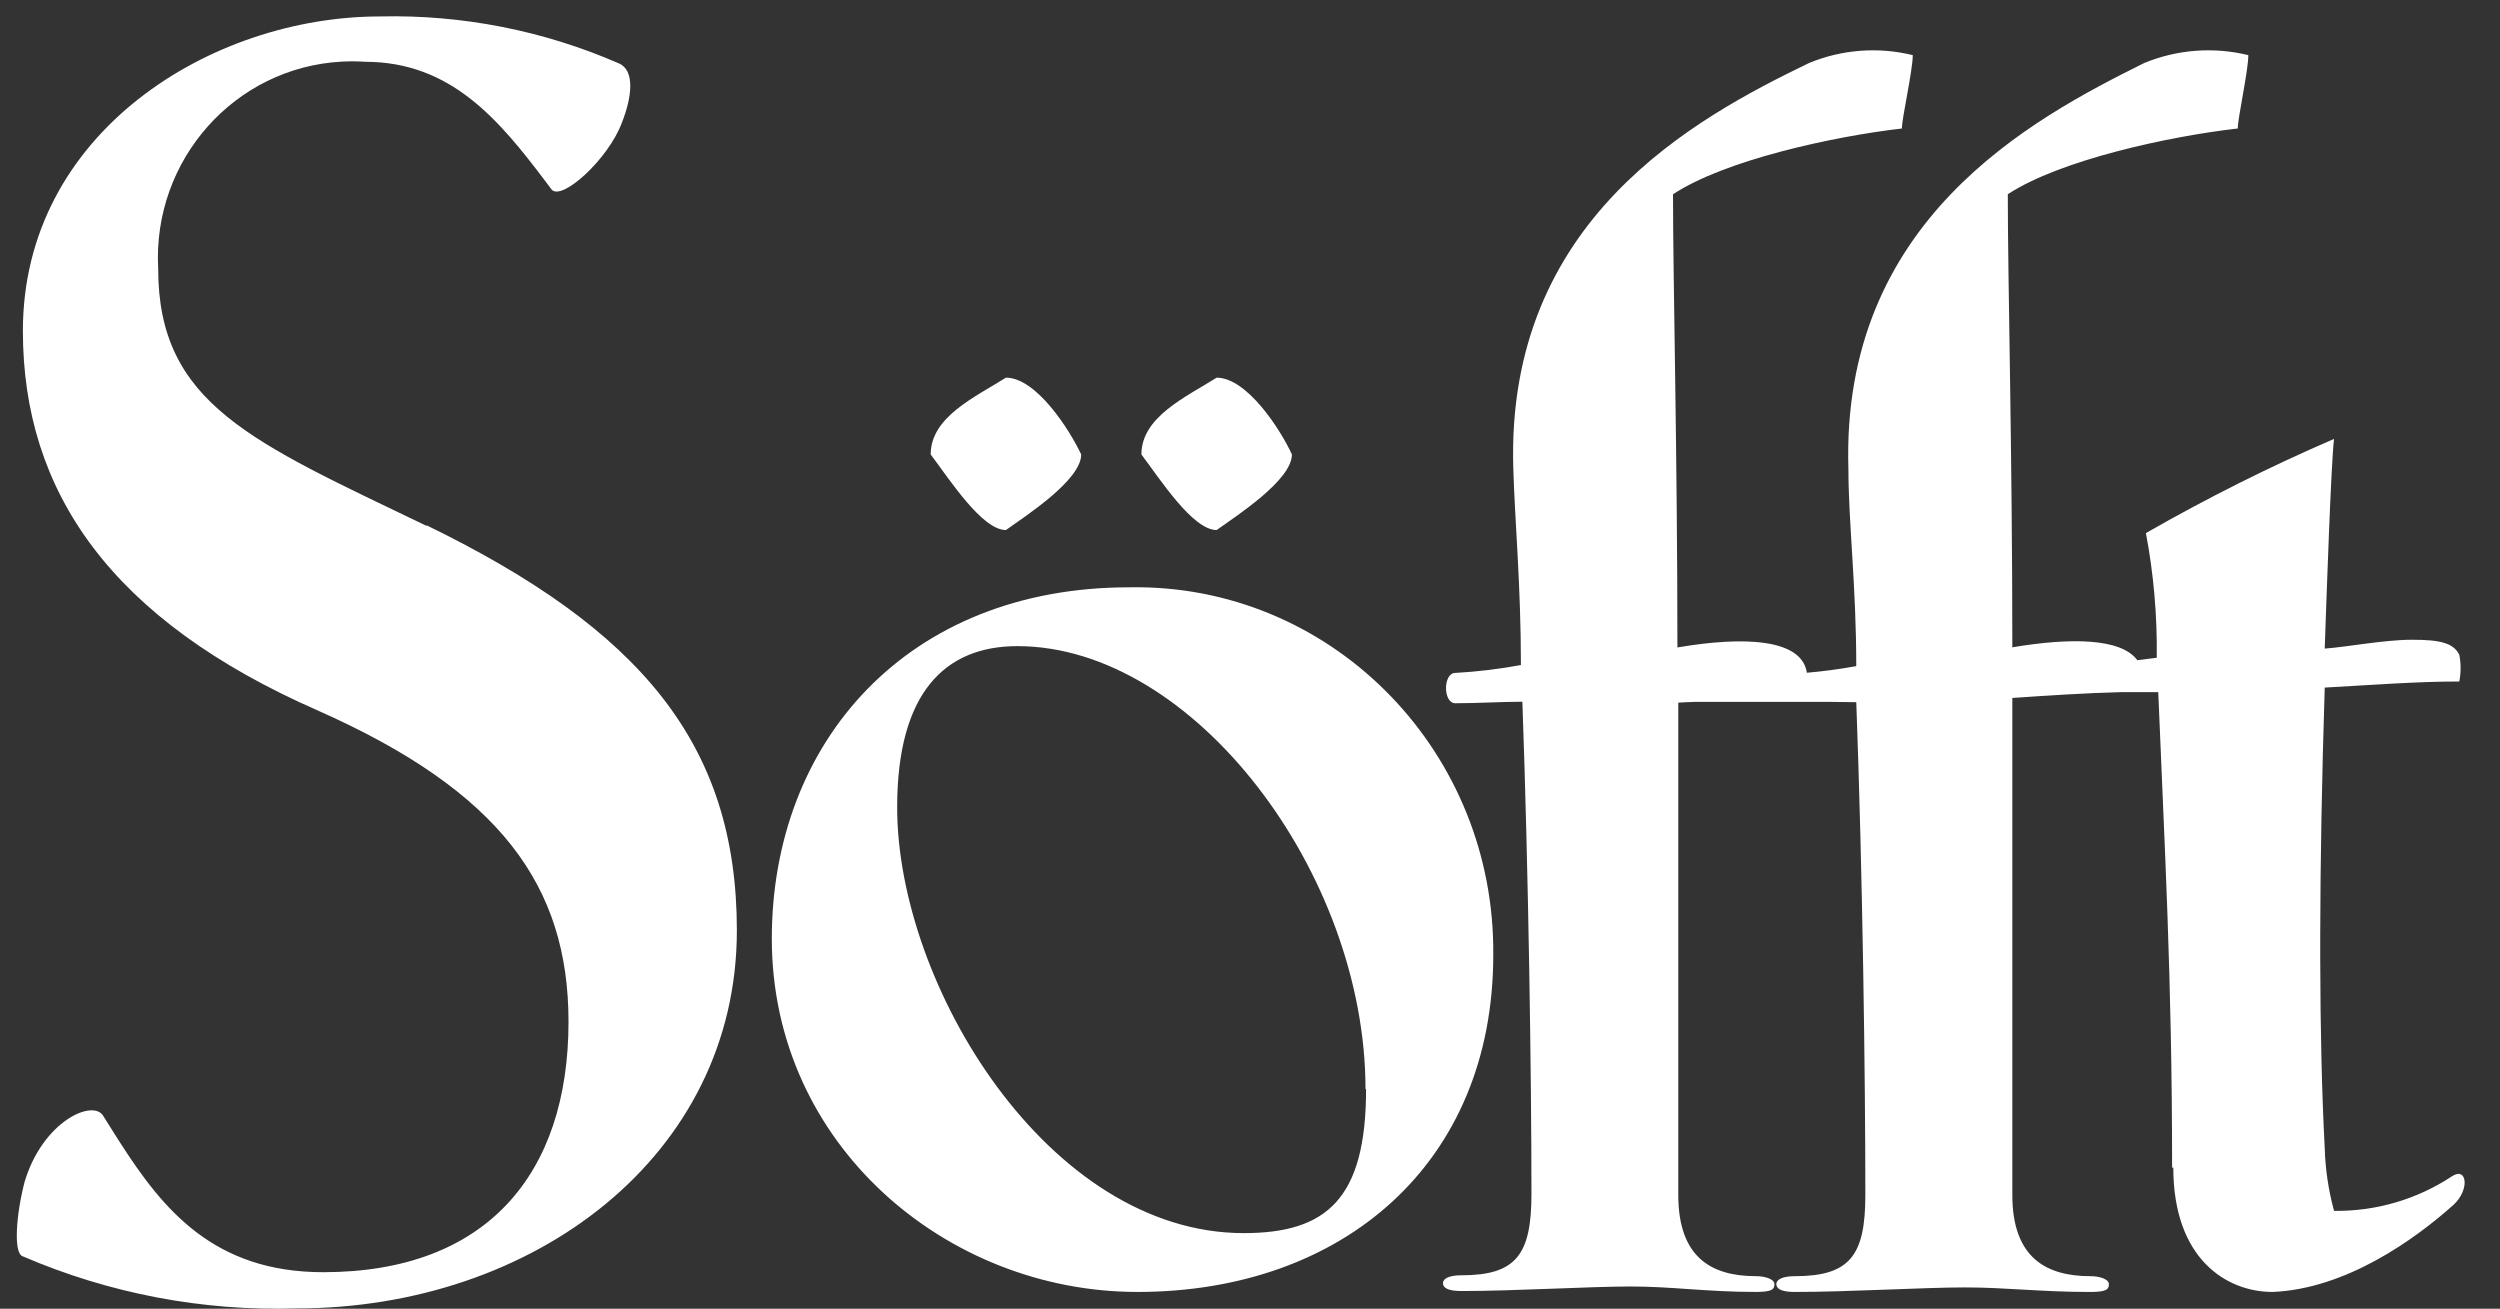
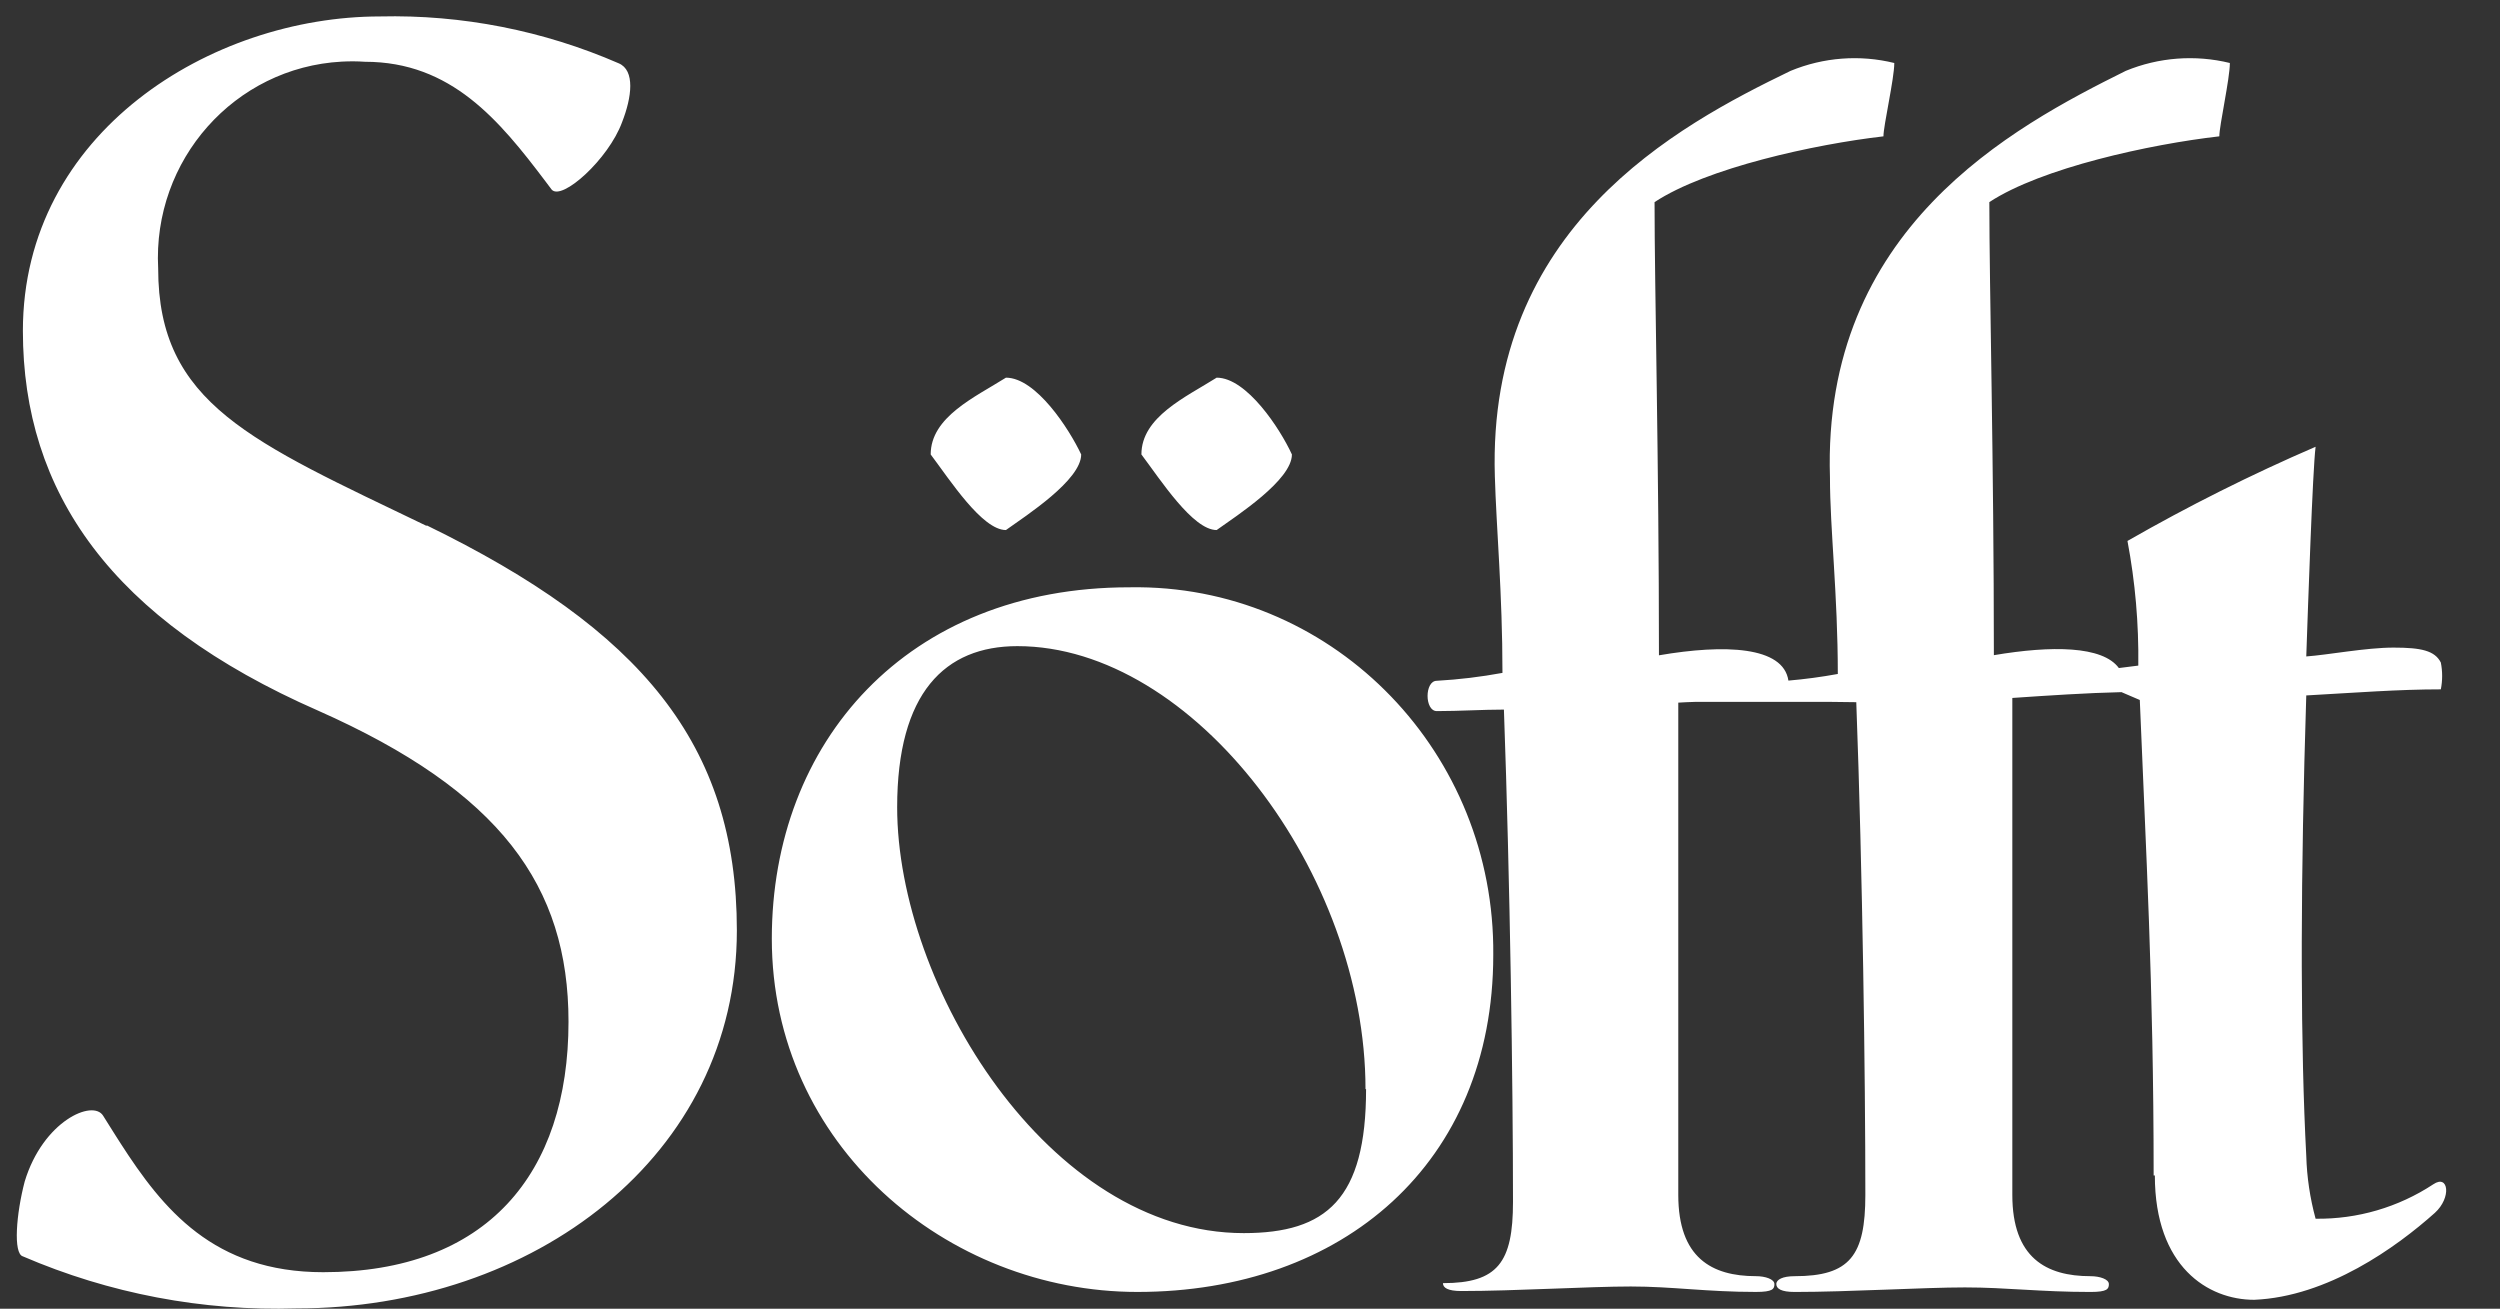
<svg xmlns="http://www.w3.org/2000/svg" height="78" viewBox="0 0 149 78" width="149">
  <rect x="0" y="0" width="149" height="78" fill="#333333" stroke="none" />
  <g fill="none" fill-rule="evenodd">
-     <path d="m0 0h149v78h-149z" fill="none" />
-     <path d="m22.649.98c4.886-.114 9.738.84 14.226 2.793.985.417.788 2.013.197 3.519-.806 2.195-3.583 4.698-4.192 4.009l-.374-.497c-2.748-3.637-5.611-7.122-10.752-7.122-.462-.033-.923-.034-1.385-.009-6.384.345-11.282 5.863-10.942 12.326 0 8.09 5.572 10.321 16 15.346v-.036c12.739 6.204 18.49 13.024 18.49 24.144 0 13.46-12.13 22.529-26.248 22.529-5.592.172-11.155-.885-16.304-3.102-.591-.163-.394-2.558.107-4.462 1.093-3.61 4.067-4.916 4.676-3.918.049.078.097.155.146.233l.294.468.296.47.3.47c2.518 3.912 5.541 7.682 12.079 7.682 9.747 0 14.62-5.859 14.62-14.929 0-8.11-4.085-13.732-14.925-18.54-12.327-5.404-17.594-13.022-17.594-22.636 0-11.827 11.234-18.738 21.285-18.738zm103.793 40.272c-2.059.047-4.32.197-6.507.346v29.622c0 3.739 2.013 4.841 4.659 4.841.558 0 1.095.181 1.095.47s-.088.47-1.095.47c-3.004 0-5.019-.271-7.483-.271s-6.945.271-10.145.271c-.809 0-1.097-.197-1.097-.47 0-.271.378-.47 1.097-.47 3.29 0 4.209-1.228 4.209-4.841 0-6.988-.162-19.146-.541-29.387l.003.018c-.499-.006-1.034-.013-1.588-.019l-8.005 0c-.396.012-.74.027-1.018.046v29.34c0 3.742 1.991 4.842 4.629 4.842.559 0 1.1.181 1.1.472 0 .287-.087.468-1.1.468-2.934 0-4.996-.325-7.459-.325-2.463 0-6.917.271-10.096.271-.821 0-1.1-.199-1.1-.47s.367-.468 1.1-.468c3.266 0 4.175-1.23 4.175-4.844 0-6.992-.175-19.095-.541-29.34-1.273 0-2.638.09-4 .09-.734 0-.734-1.807 0-1.807 1.312-.074 2.618-.231 3.913-.47 0-4.752-.367-8.654-.454-11.725-.454-14.815 10.83-20.867 17.624-24.155 1.965-.811 4.126-.976 6.183-.47 0 .939-.646 3.722-.646 4.372-4.087.47-10.55 1.879-13.642 3.92 0 5.131.262 15.465.262 27.01 3.921-.673 7.412-.538 7.716 1.507.987-.084 1.97-.217 2.944-.395 0-4.75-.468-8.652-.468-11.722-.466-14.811 10.865-20.862 17.628-24.222 1.968-.811 4.141-.975 6.206-.47 0 .939-.628 3.721-.628 4.371-4.119.47-10.597 1.878-13.707 3.92 0 5.13.27 15.461.27 27.003 3.435-.58 6.481-.56 7.449.767.396-.05.788-.1 1.159-.146.032-2.492-.183-4.982-.646-7.429 3.633-2.082 7.374-3.956 11.213-5.613-.179 1.417-.449 9.464-.556 12.497 1.292-.091 3.552-.527 5.203-.527 1.651 0 2.458.182 2.817.89.104.527.104 1.07 0 1.598-2.53 0-5.095.2-8.02.363-.17 5.378-.259 10.295-.268 14.703v1.45c.009 4.294.098 8.074.268 11.291.036 1.268.224 2.523.556 3.744 2.488.033 4.929-.679 7.015-2.053.915-.618 1.094.797.09 1.706-2.297 2.053-6.387 4.995-10.765 5.179-2.745 0-5.921-1.962-5.921-7.411h-.072c0-11.444-.466-19.4-.825-28.338zm-58.543-6.251c11.764.113 21.209 9.926 21.1 21.914 0 12.416-8.958 20.085-21.213 20.085-11.359 0-21.786-8.764-21.786-21.053 0-11.704 8.044-20.943 21.302-20.943.199-.004.398-.005.597-.004zm-7.261 3.509c-4.318 0-7.167 2.774-7.167 9.604 0 10.608 9.012 25.38 20.657 25.38 4.927 0 7.29-2.027 7.29-8.582h-.034c0-12.836-10.23-26.402-20.747-26.402zm-.684-16.001c1.794 0 3.768 3.052 4.485 4.577 0 1.526-3.265 3.633-4.485 4.505-1.417 0-3.337-2.979-4.485-4.505 0-2.234 2.637-3.415 4.485-4.577zm12.559 0c1.794 0 3.786 3.052 4.485 4.577 0 1.526-3.265 3.633-4.485 4.505-1.417 0-3.337-2.979-4.485-4.505 0-2.234 2.637-3.415 4.485-4.577z" fill="#fff" />
+     <path d="m22.649.98c4.886-.114 9.738.84 14.226 2.793.985.417.788 2.013.197 3.519-.806 2.195-3.583 4.698-4.192 4.009l-.374-.497c-2.748-3.637-5.611-7.122-10.752-7.122-.462-.033-.923-.034-1.385-.009-6.384.345-11.282 5.863-10.942 12.326 0 8.09 5.572 10.321 16 15.346v-.036c12.739 6.204 18.49 13.024 18.49 24.144 0 13.46-12.13 22.529-26.248 22.529-5.592.172-11.155-.885-16.304-3.102-.591-.163-.394-2.558.107-4.462 1.093-3.61 4.067-4.916 4.676-3.918.049.078.097.155.146.233l.294.468.296.47.3.47c2.518 3.912 5.541 7.682 12.079 7.682 9.747 0 14.62-5.859 14.62-14.929 0-8.11-4.085-13.732-14.925-18.54-12.327-5.404-17.594-13.022-17.594-22.636 0-11.827 11.234-18.738 21.285-18.738zm103.793 40.272c-2.059.047-4.32.197-6.507.346v29.622c0 3.739 2.013 4.841 4.659 4.841.558 0 1.095.181 1.095.47s-.088.47-1.095.47c-3.004 0-5.019-.271-7.483-.271s-6.945.271-10.145.271c-.809 0-1.097-.197-1.097-.47 0-.271.378-.47 1.097-.47 3.29 0 4.209-1.228 4.209-4.841 0-6.988-.162-19.146-.541-29.387l.003.018c-.499-.006-1.034-.013-1.588-.019l-8.005 0c-.396.012-.74.027-1.018.046v29.34c0 3.742 1.991 4.842 4.629 4.842.559 0 1.1.181 1.1.472 0 .287-.087.468-1.1.468-2.934 0-4.996-.325-7.459-.325-2.463 0-6.917.271-10.096.271-.821 0-1.1-.199-1.1-.47c3.266 0 4.175-1.23 4.175-4.844 0-6.992-.175-19.095-.541-29.34-1.273 0-2.638.09-4 .09-.734 0-.734-1.807 0-1.807 1.312-.074 2.618-.231 3.913-.47 0-4.752-.367-8.654-.454-11.725-.454-14.815 10.83-20.867 17.624-24.155 1.965-.811 4.126-.976 6.183-.47 0 .939-.646 3.722-.646 4.372-4.087.47-10.55 1.879-13.642 3.92 0 5.131.262 15.465.262 27.01 3.921-.673 7.412-.538 7.716 1.507.987-.084 1.97-.217 2.944-.395 0-4.75-.468-8.652-.468-11.722-.466-14.811 10.865-20.862 17.628-24.222 1.968-.811 4.141-.975 6.206-.47 0 .939-.628 3.721-.628 4.371-4.119.47-10.597 1.878-13.707 3.92 0 5.13.27 15.461.27 27.003 3.435-.58 6.481-.56 7.449.767.396-.05.788-.1 1.159-.146.032-2.492-.183-4.982-.646-7.429 3.633-2.082 7.374-3.956 11.213-5.613-.179 1.417-.449 9.464-.556 12.497 1.292-.091 3.552-.527 5.203-.527 1.651 0 2.458.182 2.817.89.104.527.104 1.07 0 1.598-2.53 0-5.095.2-8.02.363-.17 5.378-.259 10.295-.268 14.703v1.45c.009 4.294.098 8.074.268 11.291.036 1.268.224 2.523.556 3.744 2.488.033 4.929-.679 7.015-2.053.915-.618 1.094.797.09 1.706-2.297 2.053-6.387 4.995-10.765 5.179-2.745 0-5.921-1.962-5.921-7.411h-.072c0-11.444-.466-19.4-.825-28.338zm-58.543-6.251c11.764.113 21.209 9.926 21.1 21.914 0 12.416-8.958 20.085-21.213 20.085-11.359 0-21.786-8.764-21.786-21.053 0-11.704 8.044-20.943 21.302-20.943.199-.004.398-.005.597-.004zm-7.261 3.509c-4.318 0-7.167 2.774-7.167 9.604 0 10.608 9.012 25.38 20.657 25.38 4.927 0 7.29-2.027 7.29-8.582h-.034c0-12.836-10.23-26.402-20.747-26.402zm-.684-16.001c1.794 0 3.768 3.052 4.485 4.577 0 1.526-3.265 3.633-4.485 4.505-1.417 0-3.337-2.979-4.485-4.505 0-2.234 2.637-3.415 4.485-4.577zm12.559 0c1.794 0 3.786 3.052 4.485 4.577 0 1.526-3.265 3.633-4.485 4.505-1.417 0-3.337-2.979-4.485-4.505 0-2.234 2.637-3.415 4.485-4.577z" fill="#fff" />
  </g>
</svg>